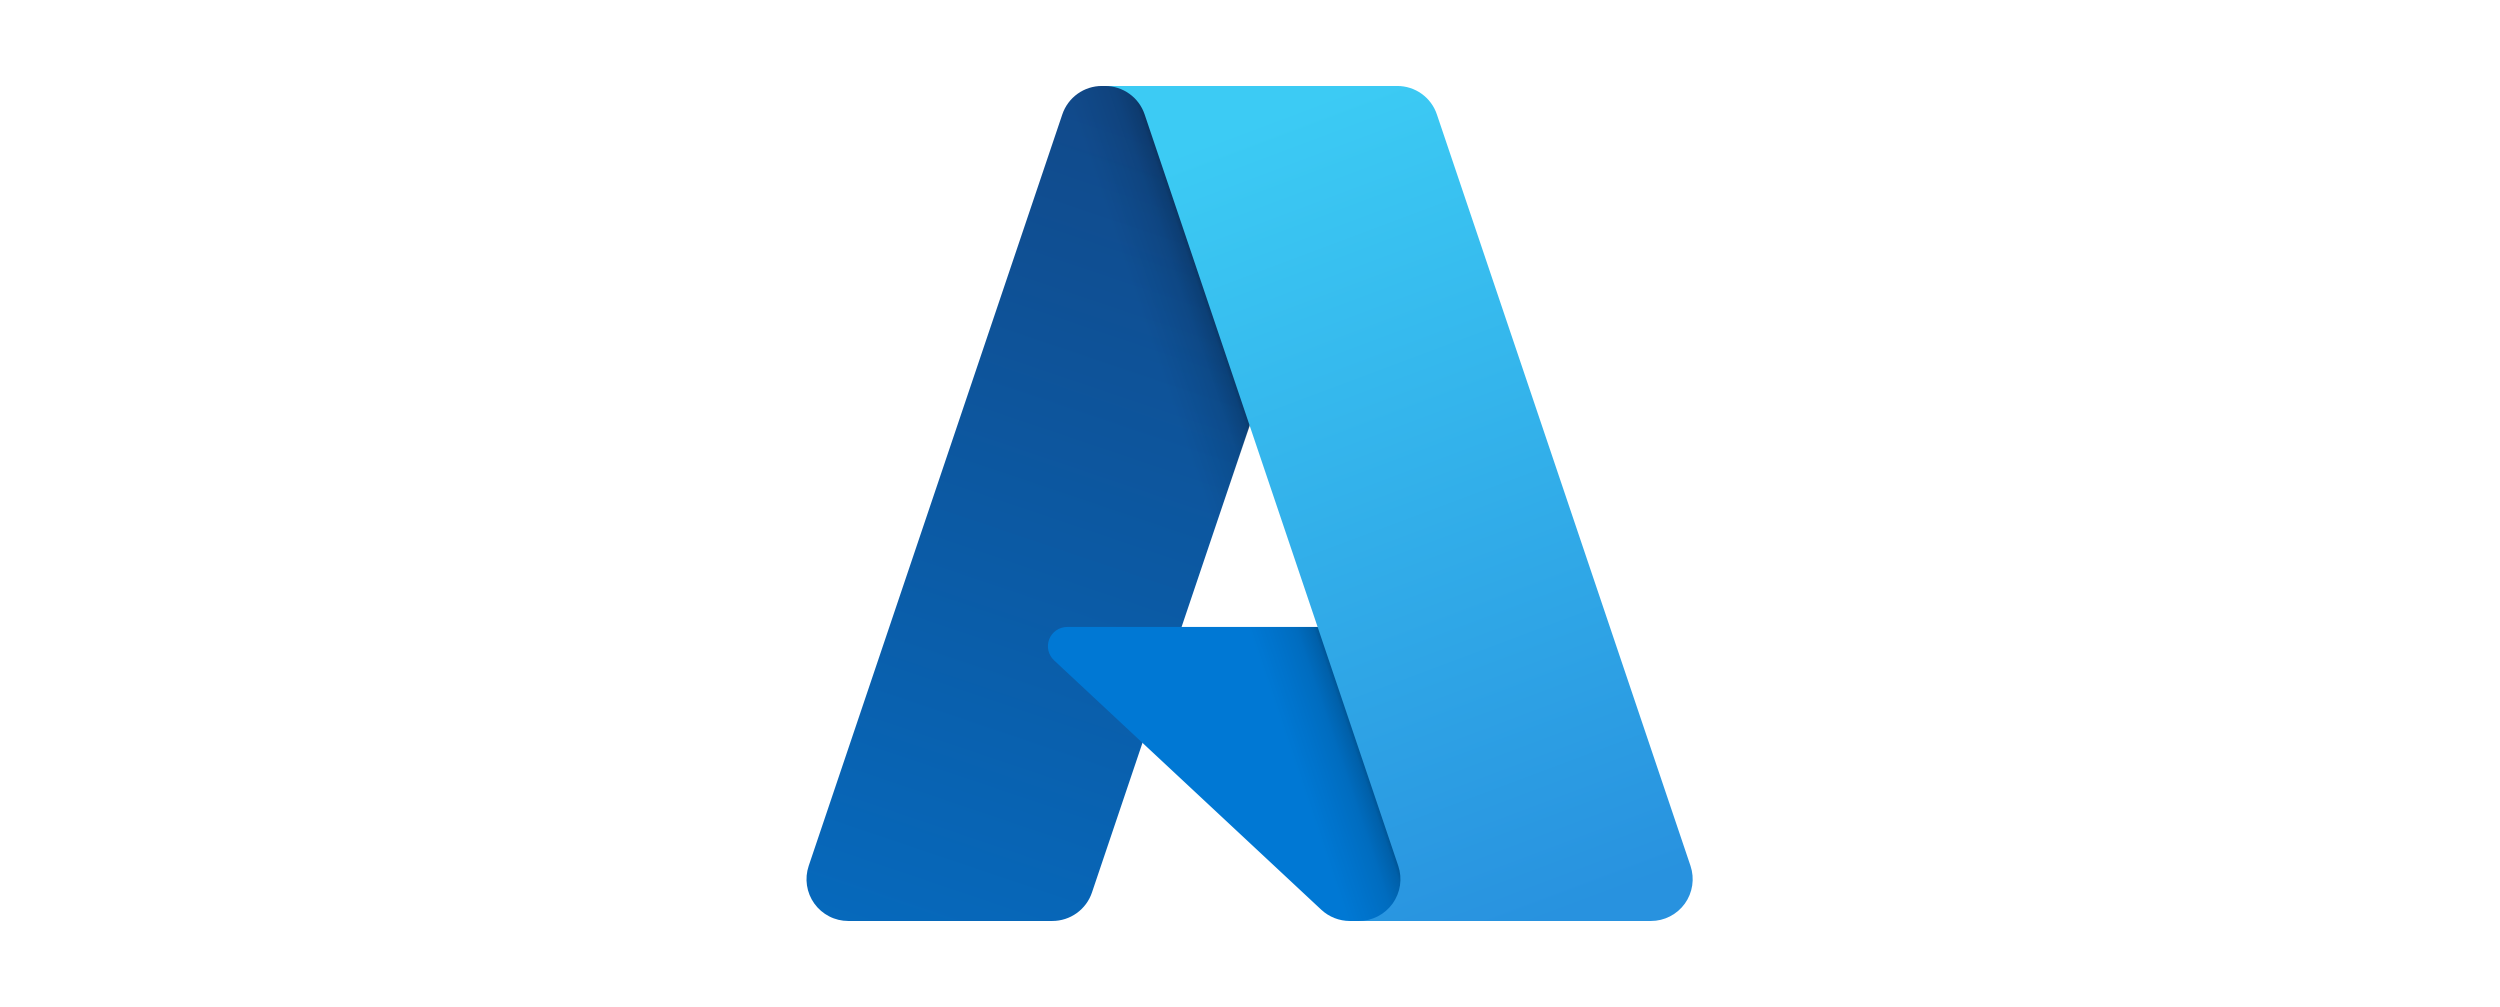
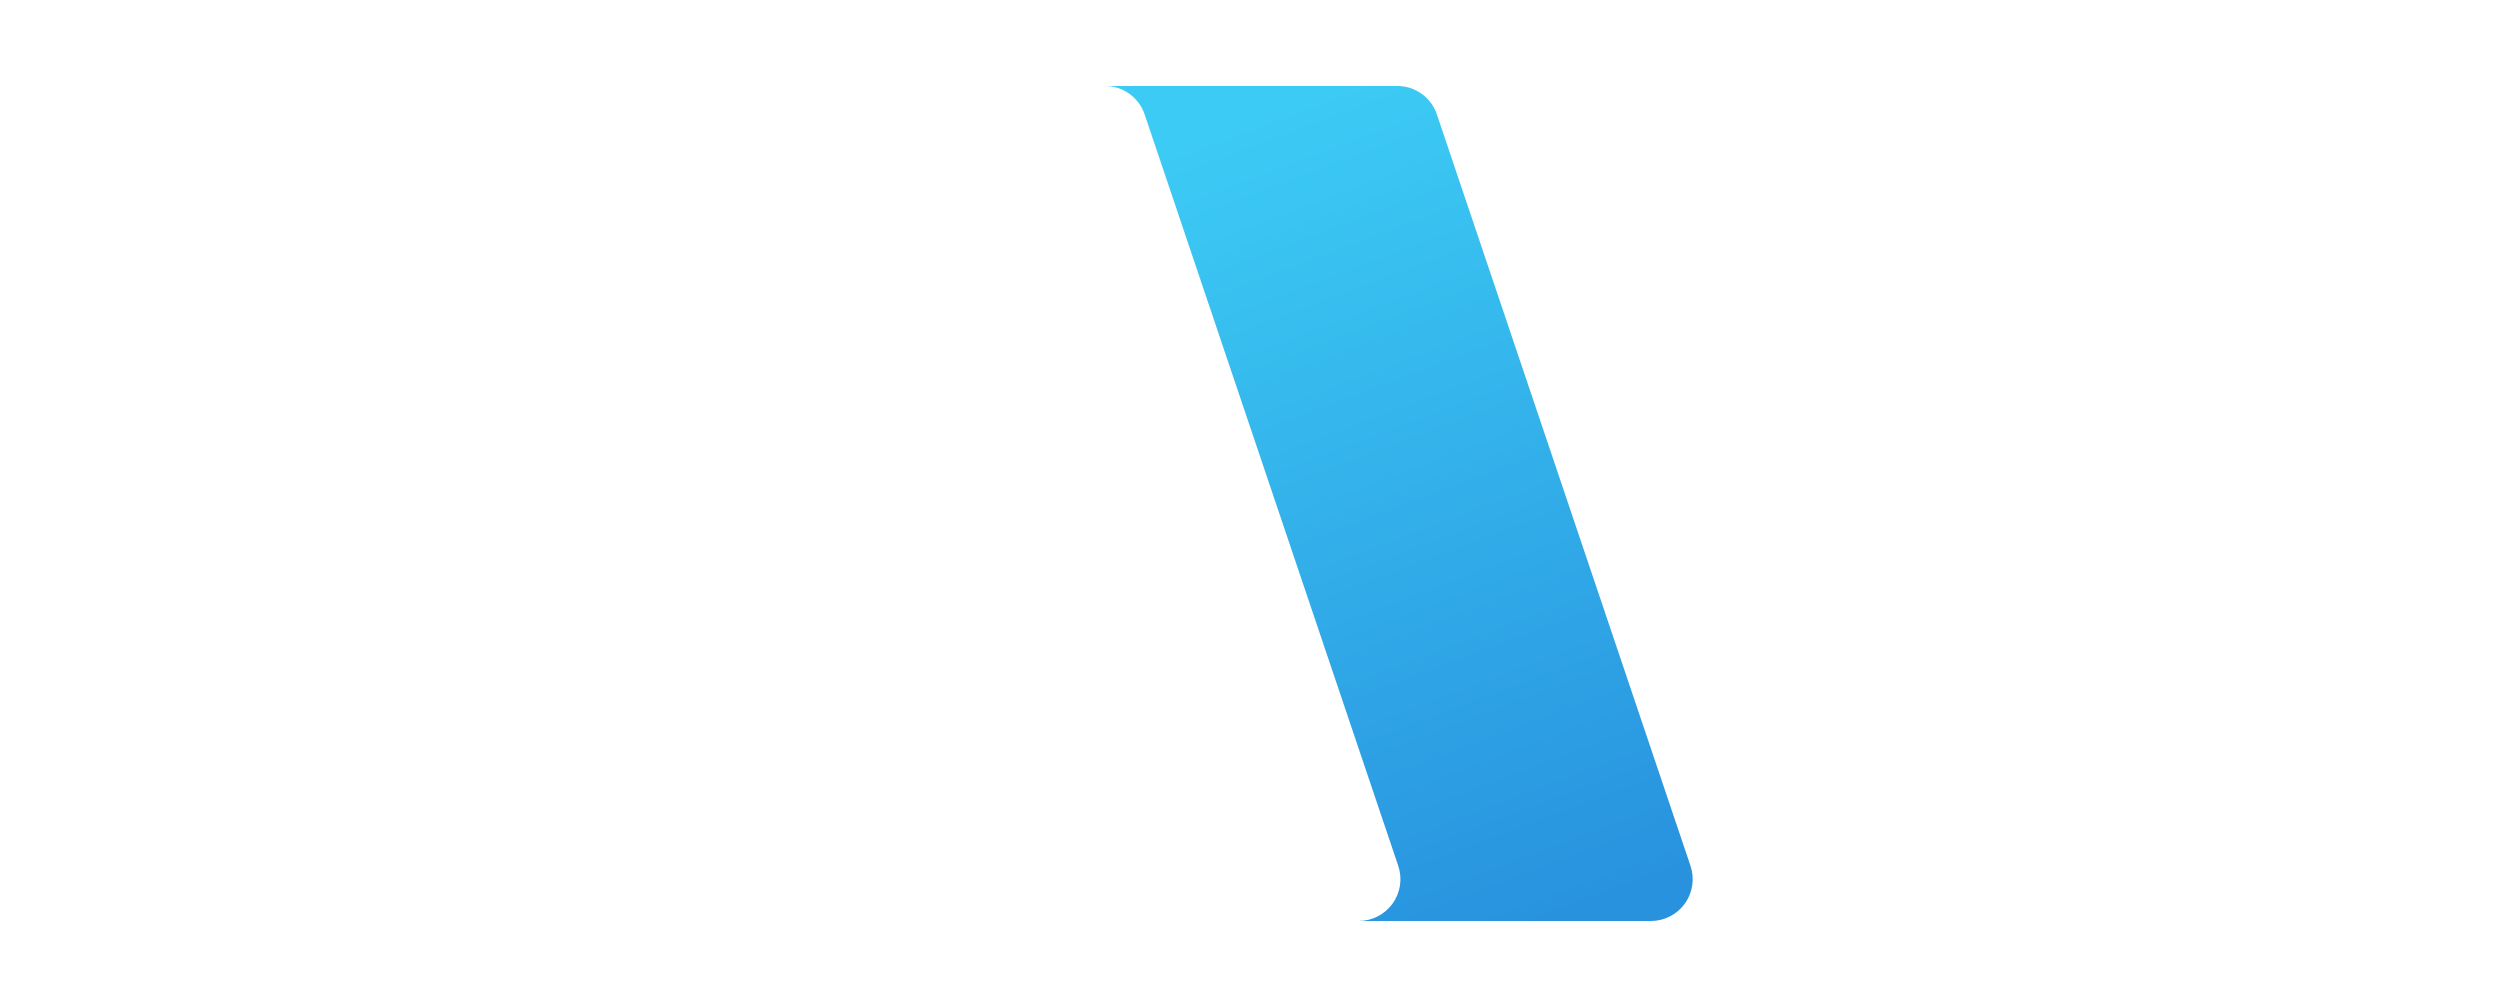
<svg xmlns="http://www.w3.org/2000/svg" width="144" height="58" viewBox="0 0 144 58" fill="none">
-   <path d="M63.471 4.952H78.576L62.896 51.41C62.735 51.888 62.428 52.302 62.019 52.596C61.609 52.89 61.118 53.048 60.614 53.048H48.859C48.478 53.048 48.101 52.958 47.762 52.783C47.422 52.609 47.129 52.356 46.906 52.046C46.683 51.736 46.538 51.378 46.481 51C46.425 50.623 46.459 50.237 46.581 49.875L61.189 6.59C61.35 6.112 61.657 5.697 62.067 5.403C62.476 5.109 62.968 4.952 63.471 4.952Z" fill="url(#paint0_linear_1178_4058)" />
-   <path d="M85.421 36.113H61.469C61.246 36.113 61.029 36.18 60.845 36.305C60.661 36.43 60.518 36.608 60.437 36.815C60.355 37.022 60.338 37.249 60.387 37.466C60.436 37.684 60.549 37.881 60.712 38.033L76.103 52.398C76.551 52.816 77.141 53.049 77.754 53.049H91.317L85.421 36.113Z" fill="#0078D4" />
-   <path d="M63.472 4.952C62.963 4.95 62.466 5.111 62.054 5.411C61.643 5.712 61.338 6.136 61.185 6.622L46.6 49.836C46.469 50.199 46.428 50.588 46.48 50.97C46.532 51.352 46.675 51.716 46.898 52.031C47.12 52.346 47.415 52.603 47.758 52.78C48.101 52.957 48.481 53.049 48.867 53.048H60.925C61.374 52.968 61.794 52.77 62.142 52.474C62.489 52.179 62.752 51.796 62.903 51.366L65.812 42.794L76.201 52.484C76.637 52.844 77.183 53.044 77.748 53.048H91.26L85.334 36.113L68.058 36.117L78.632 4.952H63.472Z" fill="url(#paint1_linear_1178_4058)" />
  <path d="M82.763 6.588C82.603 6.111 82.296 5.696 81.887 5.403C81.479 5.109 80.988 4.952 80.485 4.952H63.651C64.154 4.952 64.645 5.11 65.053 5.403C65.462 5.696 65.769 6.111 65.93 6.588L80.539 49.874C80.661 50.236 80.695 50.622 80.639 51C80.582 51.377 80.436 51.736 80.214 52.046C79.991 52.356 79.698 52.609 79.358 52.783C79.018 52.958 78.642 53.049 78.26 53.049H95.095C95.476 53.049 95.853 52.958 96.192 52.783C96.532 52.609 96.825 52.356 97.048 52.046C97.27 51.736 97.416 51.377 97.472 50.999C97.529 50.622 97.495 50.236 97.373 49.874L82.763 6.588Z" fill="url(#paint2_linear_1178_4058)" />
  <defs>
    <linearGradient id="paint0_linear_1178_4058" x1="68.977" y1="8.516" x2="53.29" y2="54.858" gradientUnits="userSpaceOnUse">
      <stop stop-color="#114A8B" />
      <stop offset="1" stop-color="#0669BC" />
    </linearGradient>
    <linearGradient id="paint1_linear_1178_4058" x1="73.878" y1="30.112" x2="70.249" y2="31.339" gradientUnits="userSpaceOnUse">
      <stop stop-opacity="0.3" />
      <stop offset="0.071" stop-opacity="0.2" />
      <stop offset="0.321" stop-opacity="0.1" />
      <stop offset="0.623" stop-opacity="0.05" />
      <stop offset="1" stop-opacity="0" />
    </linearGradient>
    <linearGradient id="paint2_linear_1178_4058" x1="71.881" y1="7.164" x2="89.1" y2="53.039" gradientUnits="userSpaceOnUse">
      <stop stop-color="#3CCBF4" />
      <stop offset="1" stop-color="#2892DF" />
    </linearGradient>
  </defs>
</svg>